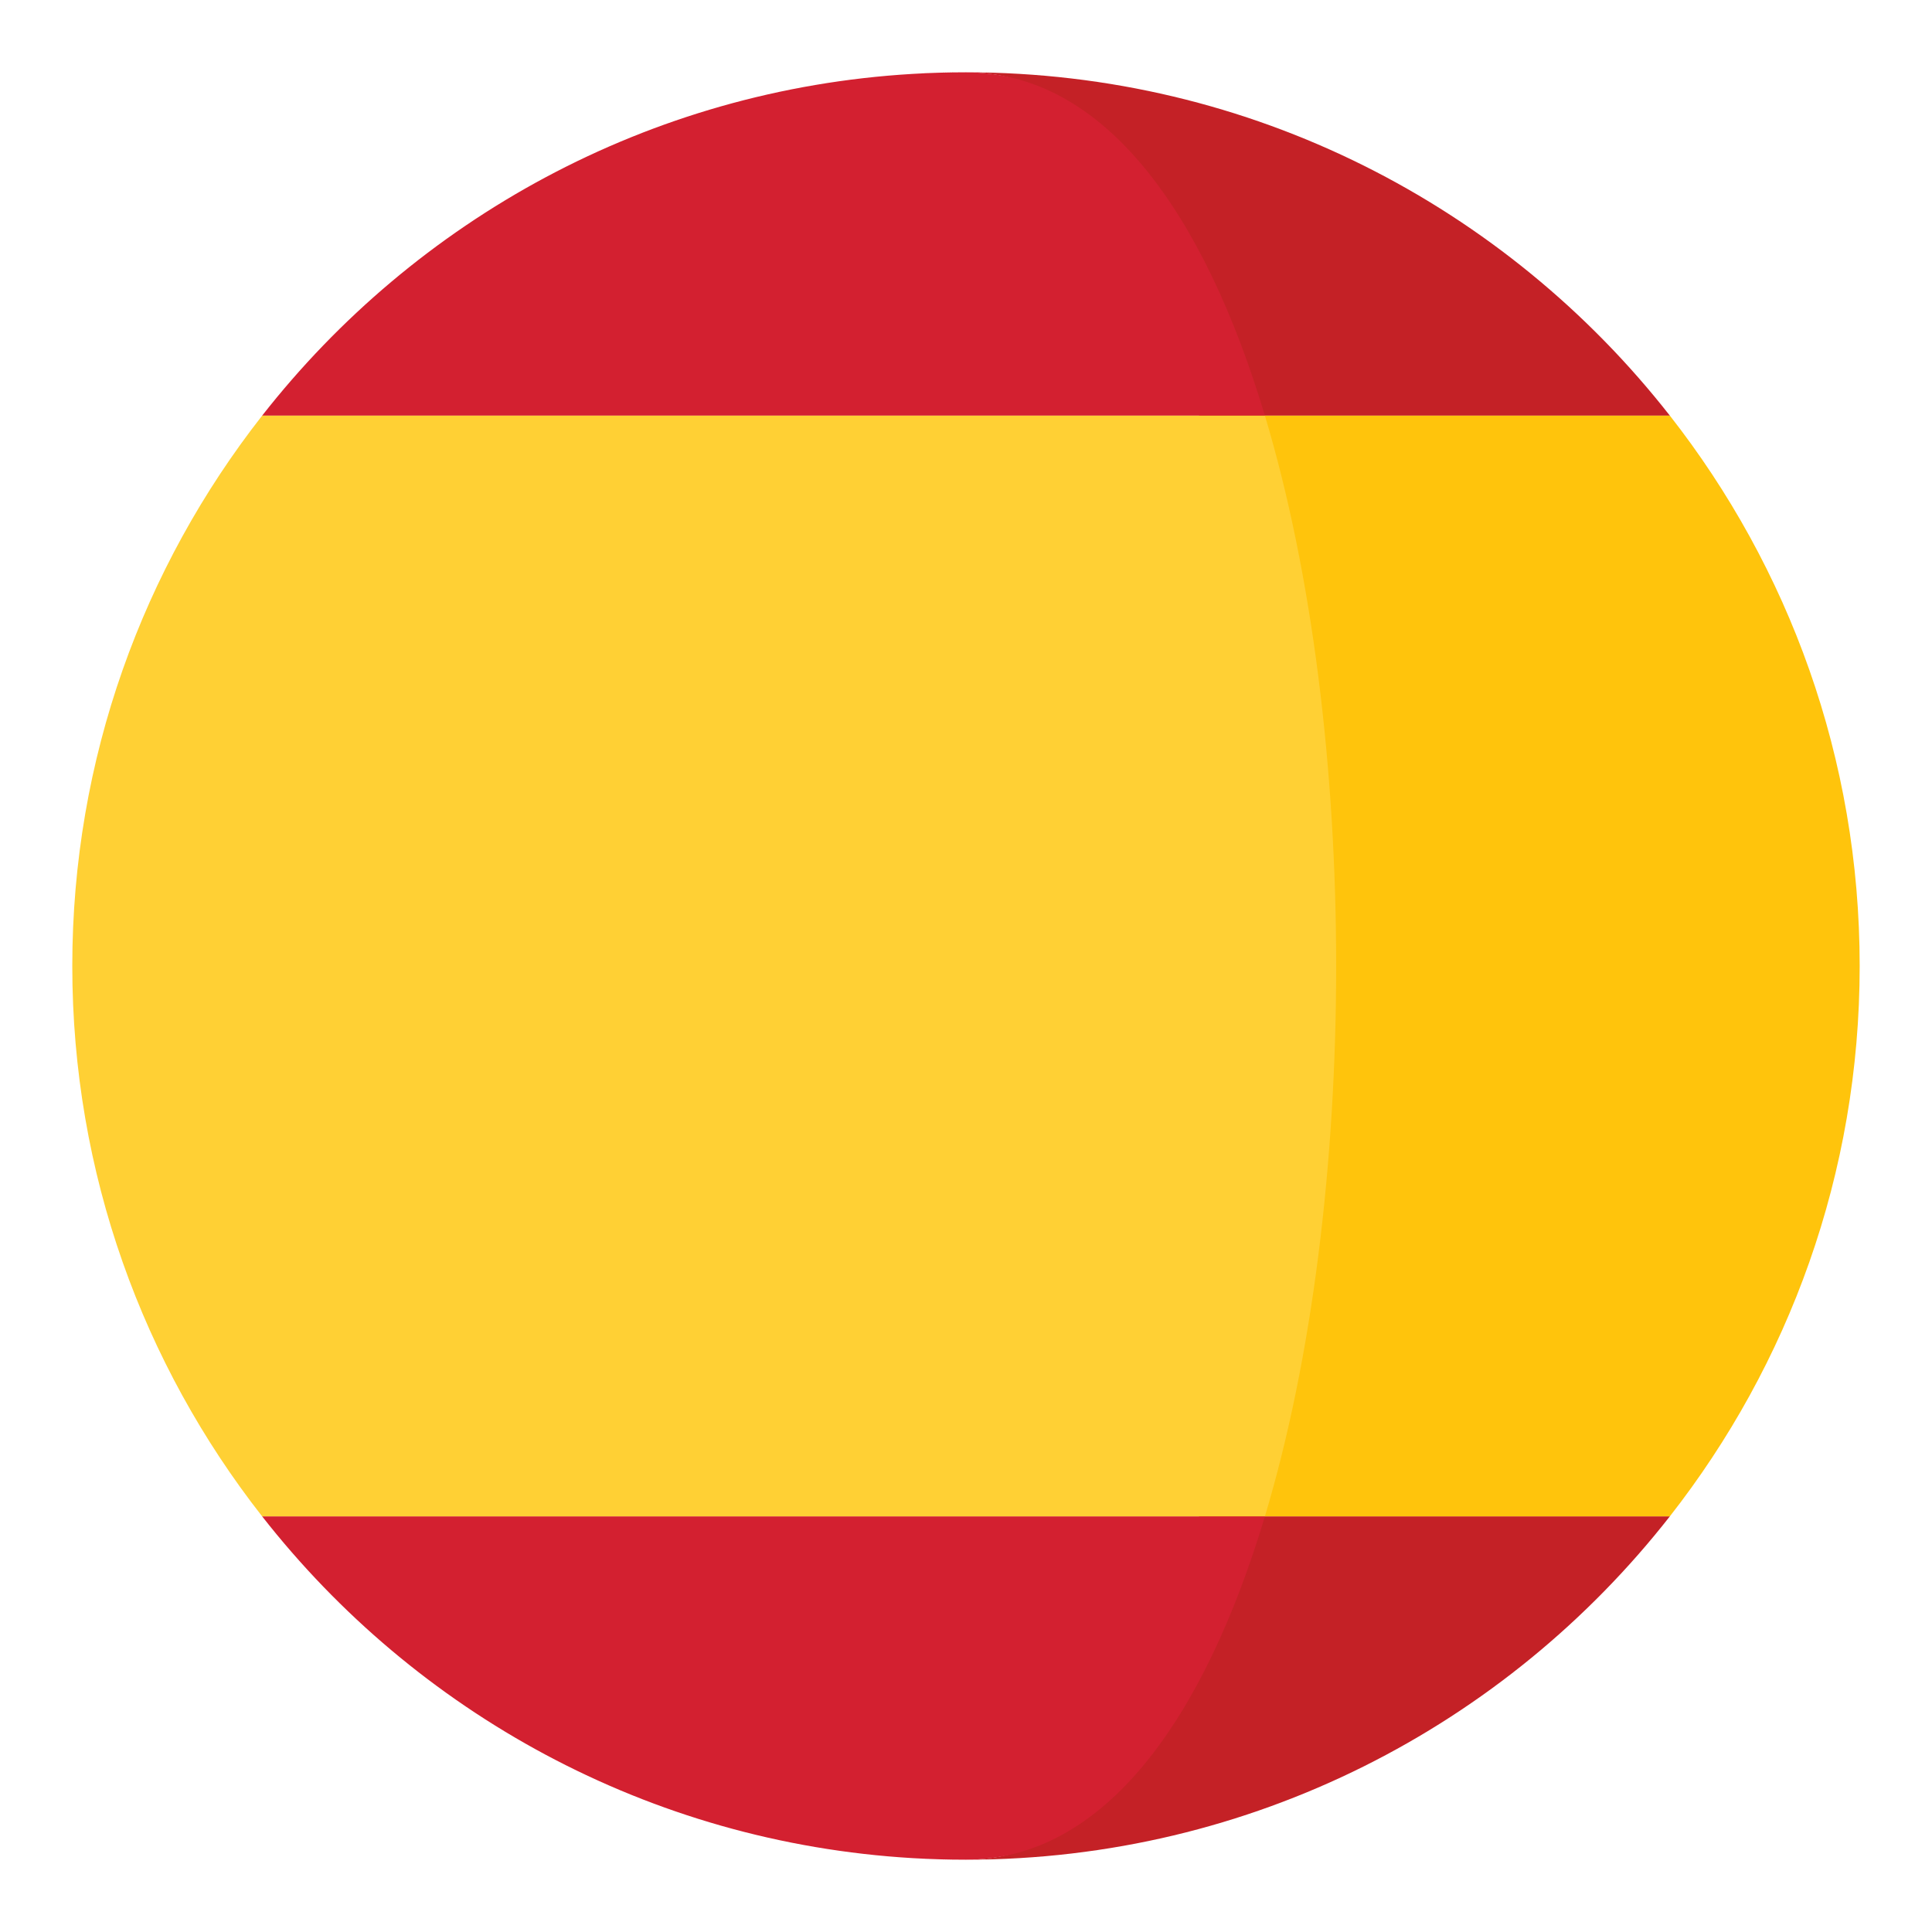
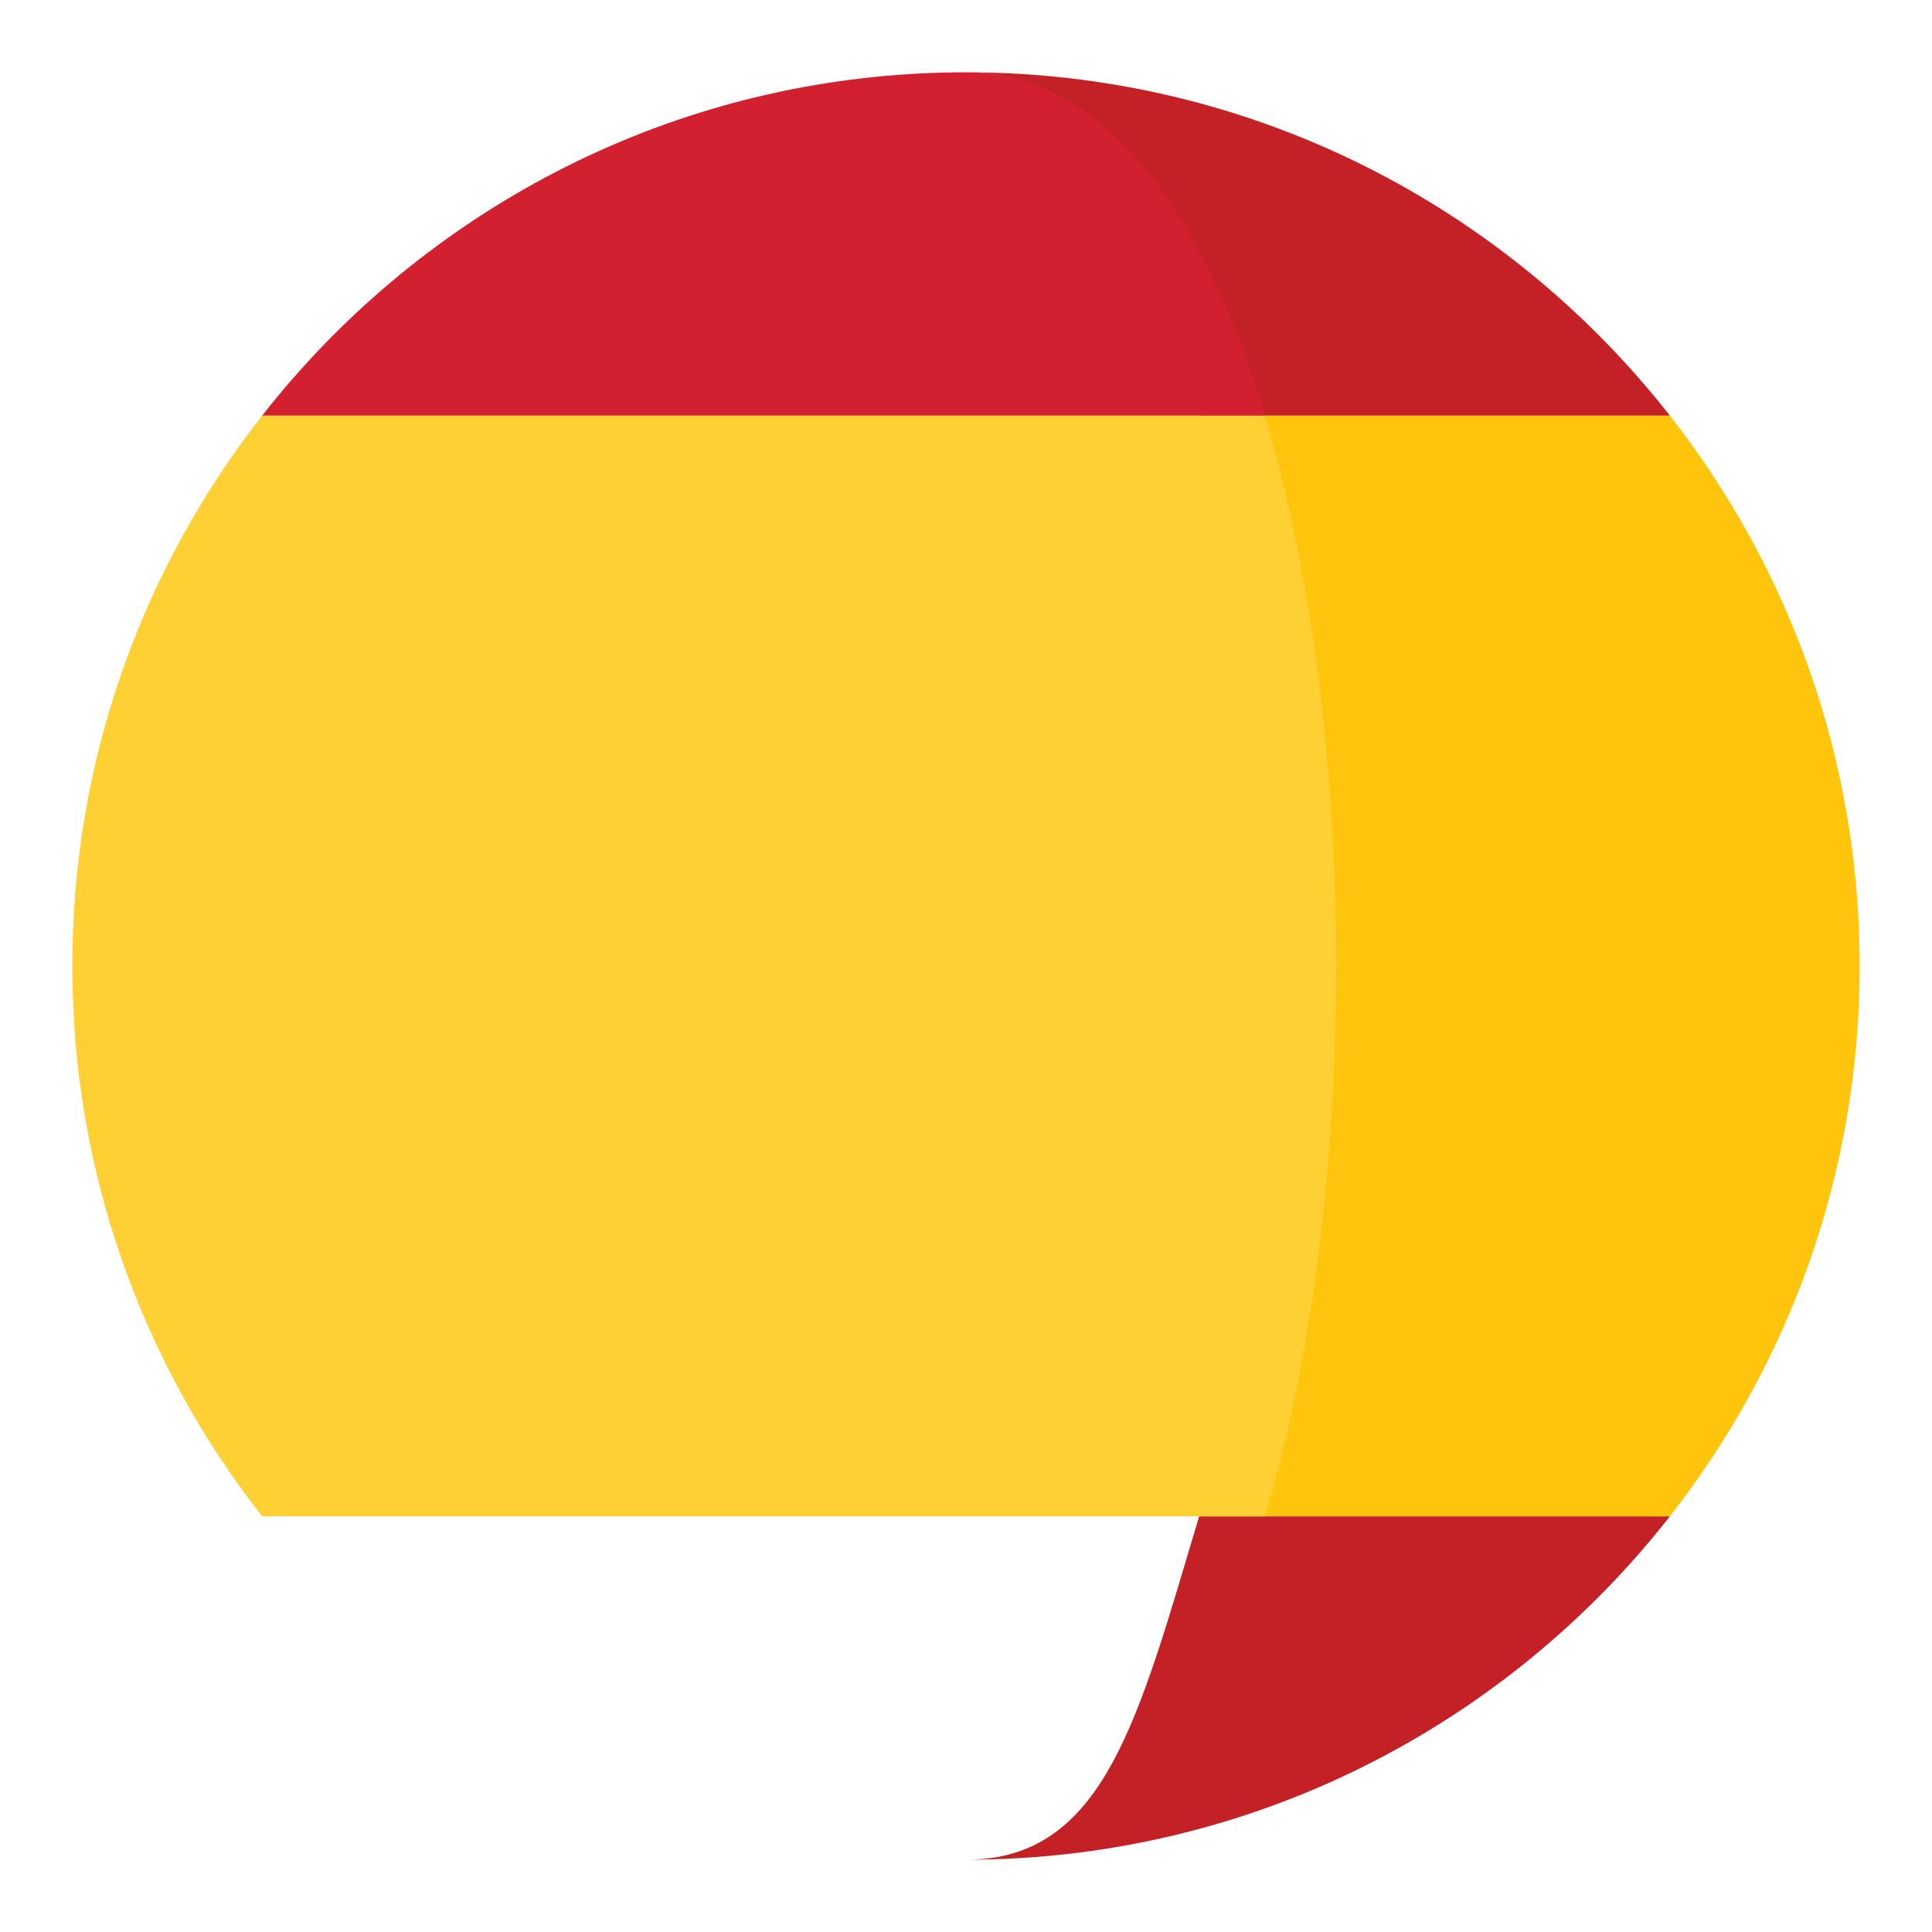
<svg xmlns="http://www.w3.org/2000/svg" version="1.1" id="Layer_1" x="0px" y="0px" width="136.913px" height="136.914px" viewBox="0 0 136.913 136.914" enable-background="new 0 0 136.913 136.914" xml:space="preserve">
  <g>
    <path fill="#C42126" d="M68.455,131.789c20.264,0,38.289-9.525,49.881-24.332H84.98C80.674,121.811,78.271,131.789,68.455,131.789z   " />
-     <path fill="#C42126" d="M64.699,131.68c-0.012,0-0.023-0.002-0.035-0.002C64.676,131.678,64.688,131.68,64.699,131.68z" />
    <path fill="#C42126" d="M84.98,29.456h33.357C106.744,14.651,88.719,5.124,68.455,5.124C78.271,5.124,80.674,15.102,84.98,29.456z" />
    <path fill="#C42126" d="M64.664,5.237c0.012,0,0.023-0.002,0.035-0.002C64.688,5.235,64.676,5.235,64.664,5.237z" />
    <path fill="#FFC40C" d="M118.338,29.456H84.98c6.732,22.438,6.732,55.566,0,78.001h33.355c8.42-10.752,13.453-24.283,13.453-39   C131.789,53.741,126.756,40.209,118.338,29.456z" />
-     <path fill="#C42126" d="M68.455,131.789c-1.26,0-2.512-0.037-3.756-0.109C65.961,131.75,67.215,131.789,68.455,131.789z" />
-     <path fill="#C42126" d="M64.699,5.235c1.244-0.074,2.496-0.111,3.756-0.111C67.215,5.124,65.961,5.165,64.699,5.235z" />
-     <path fill="#D32030" d="M89.639,107.457H18.576c10.863,13.877,27.379,23.115,46.088,24.221c0.012,0,0.023,0.002,0.035,0.002   c1.244,0.072,2.496,0.109,3.756,0.109C78.271,131.789,85.332,121.811,89.639,107.457z" />
    <path fill="#D32030" d="M18.576,29.456h71.063C85.332,15.102,78.271,5.124,68.455,5.124c-1.26,0-2.512,0.037-3.756,0.111   c-0.012,0-0.023,0.002-0.035,0.002C45.955,6.342,29.439,15.581,18.576,29.456z" />
    <path fill="#FFD034" d="M5.123,68.457c0,14.717,5.033,28.248,13.453,39h71.063c6.732-22.436,6.732-55.564,0-78.001H18.576   C10.156,40.209,5.123,53.741,5.123,68.457z" />
  </g>
</svg>